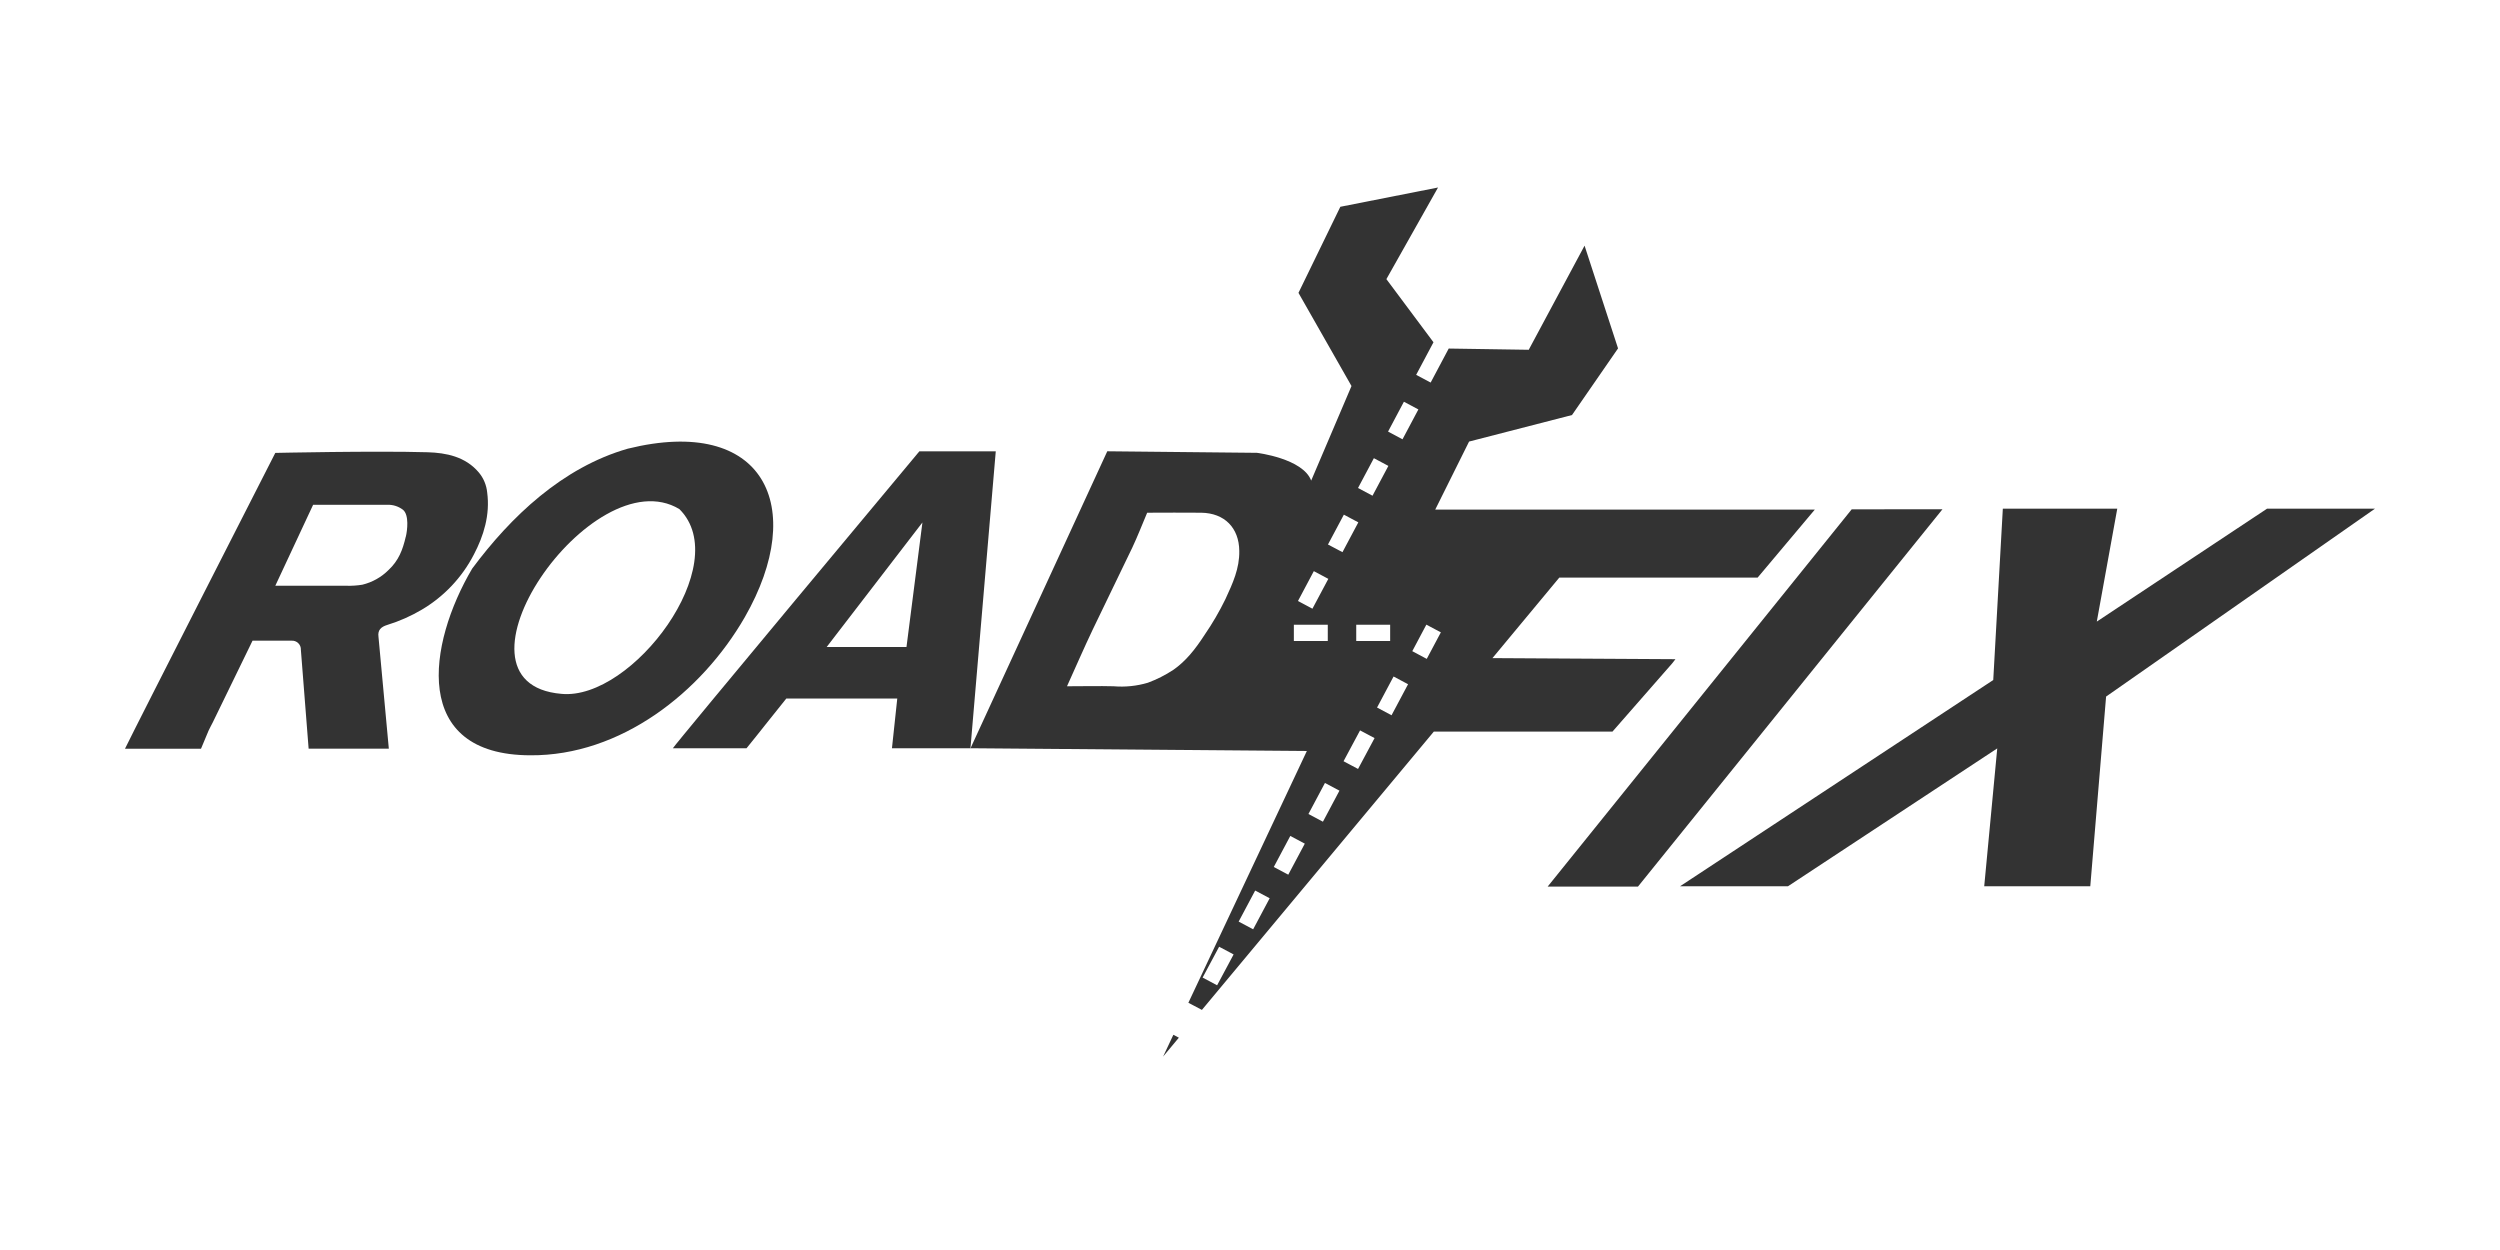
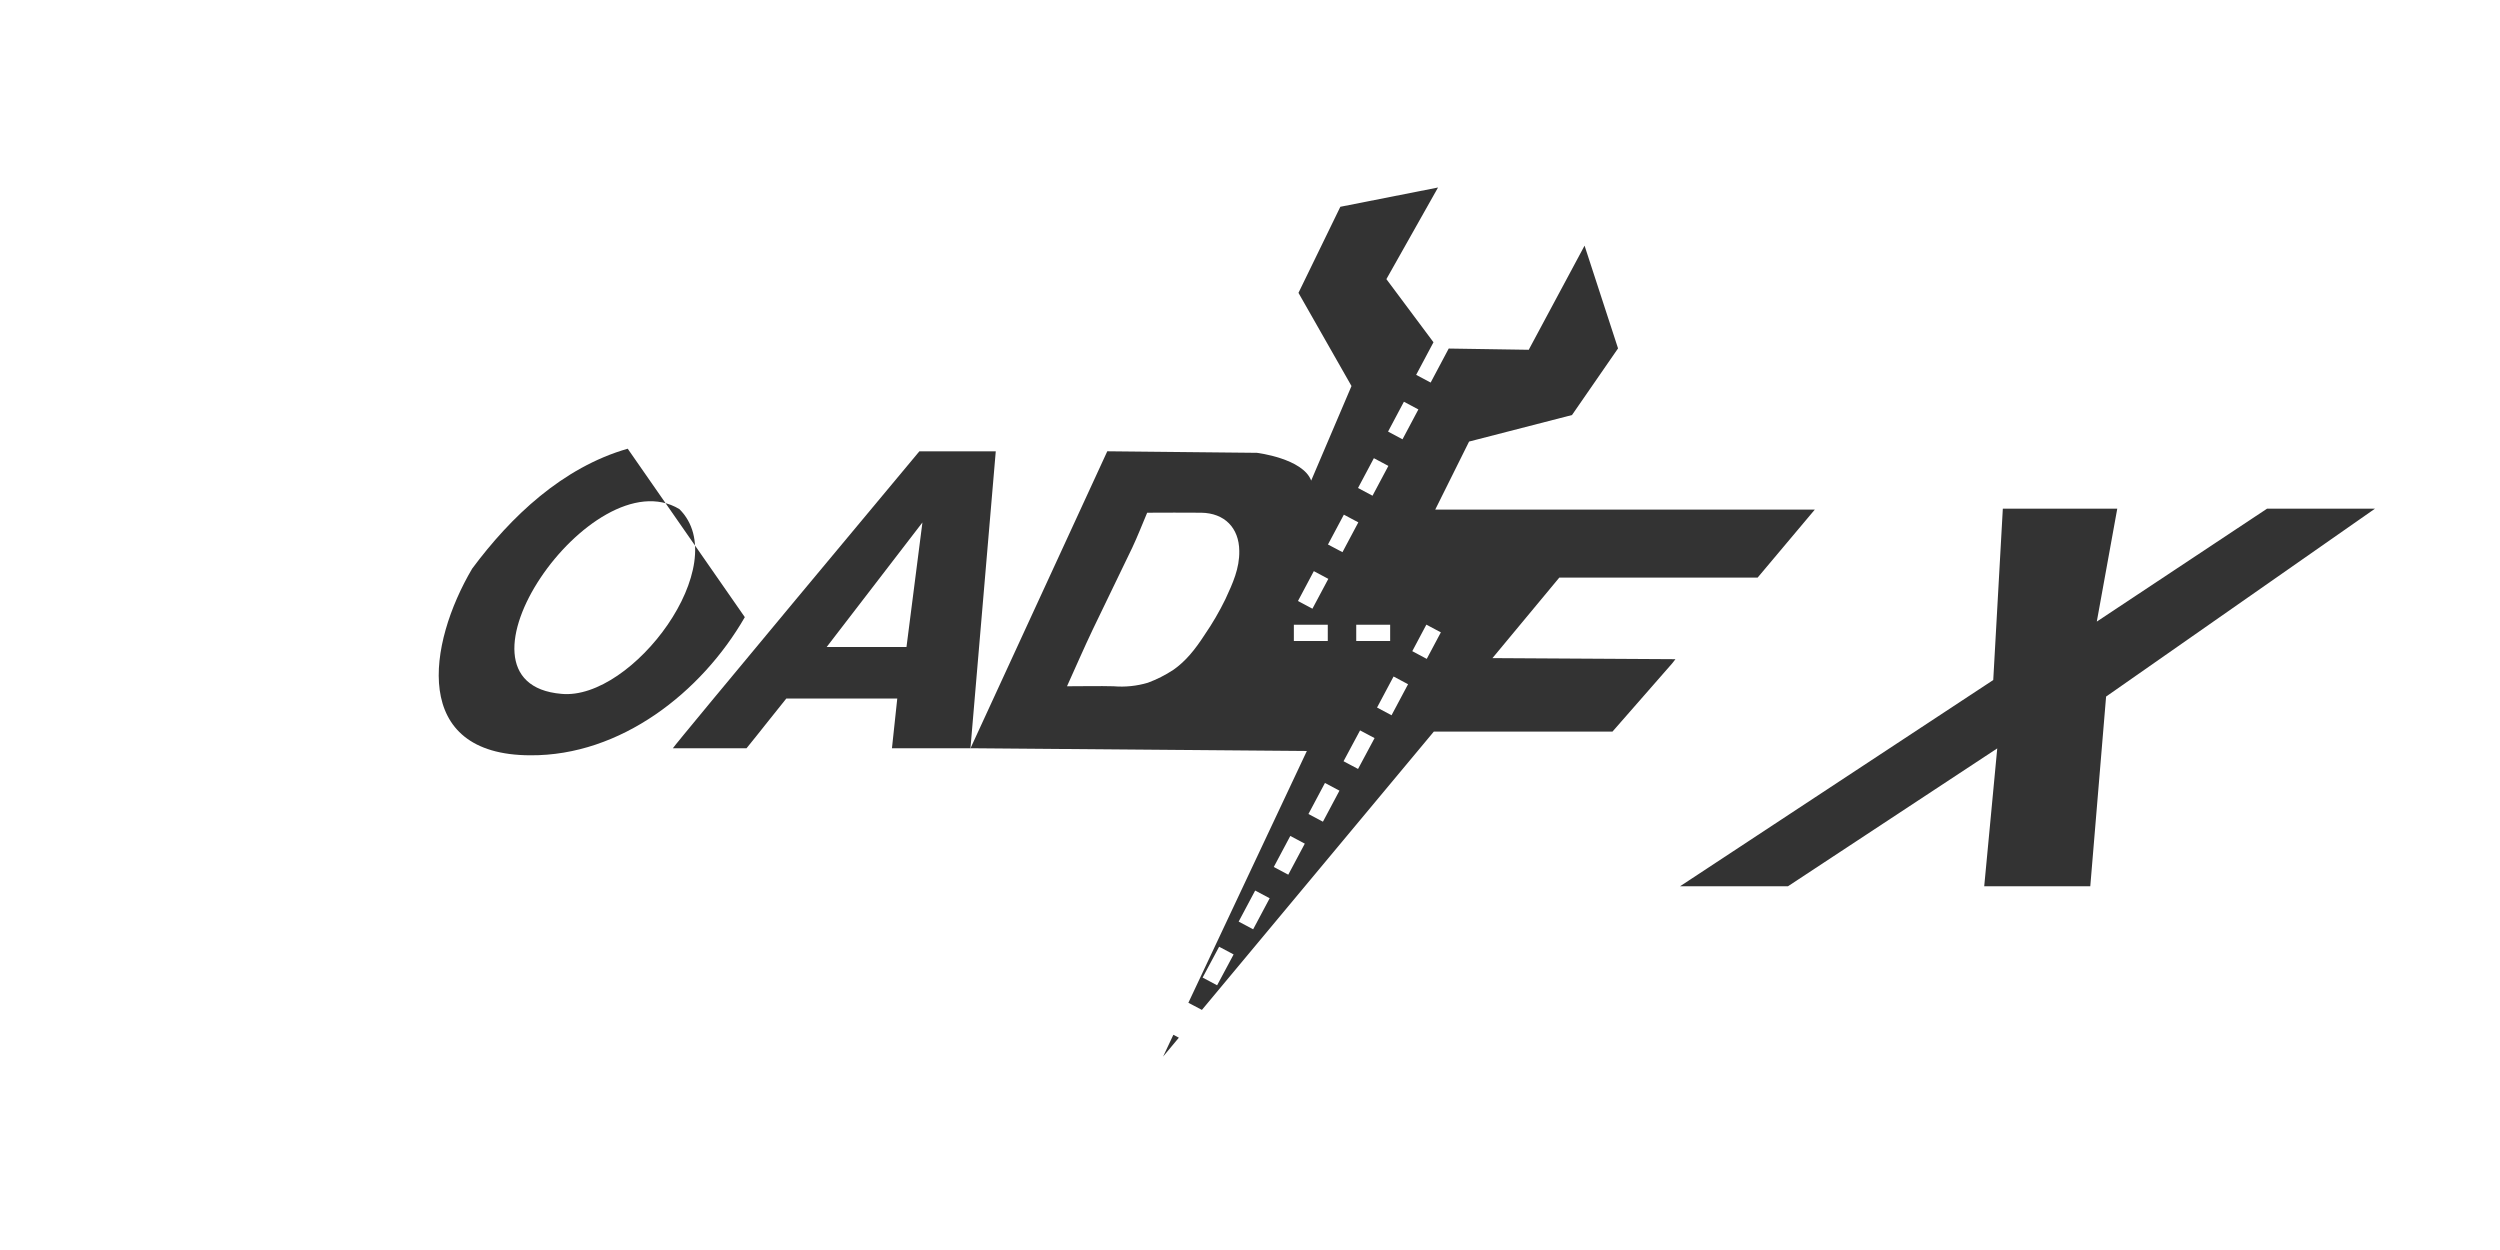
<svg xmlns="http://www.w3.org/2000/svg" width="160" height="80" viewBox="0 0 160 80" fill="none">
  <path d="M58.839 28.885C58.732 29.011 43.164 47.672 43.062 47.89H47.776C48.647 46.823 49.528 45.683 50.324 44.706H57.425L57.085 47.89H62.109L63.729 28.885H58.839ZM58.015 41.408H52.907C54.956 38.74 56.924 36.183 59.035 33.438L58.015 41.408Z" fill="#333333" />
-   <path d="M31.18 31.519C31.135 31.053 30.952 30.611 30.654 30.25C29.793 29.218 28.545 28.979 27.364 28.944C23.945 28.846 17.619 28.986 17.619 28.986C17.619 28.986 15.386 33.365 13.066 37.921C10.746 42.477 8.342 47.209 8 47.917H12.865L13.349 46.76C13.423 46.584 13.528 46.421 13.609 46.249L16.162 41.004H18.643C18.724 40.997 18.805 41.007 18.881 41.033C18.957 41.06 19.026 41.103 19.084 41.158C19.143 41.214 19.188 41.282 19.218 41.356C19.247 41.431 19.26 41.511 19.256 41.591L19.752 47.915C21.291 47.915 22.729 47.915 24.173 47.915H24.687C24.753 47.91 24.819 47.91 24.885 47.915L24.223 40.757C24.161 40.323 24.384 40.118 24.791 39.994C25.559 39.757 26.297 39.43 26.989 39.022C28.415 38.18 29.572 36.955 30.329 35.487C30.954 34.295 31.371 32.955 31.18 31.519ZM25.97 34.345C25.771 35.204 25.511 35.875 24.87 36.477C24.408 36.941 23.825 37.268 23.186 37.422C22.858 37.475 22.526 37.497 22.194 37.489H17.619L20.04 32.306H24.506C24.588 32.306 24.719 32.306 24.796 32.306C25.154 32.295 25.504 32.408 25.788 32.624C26.198 32.953 26.064 33.967 25.974 34.345H25.97Z" fill="#333333" />
-   <path d="M40.173 28.717C36 29.916 32.693 33.063 30.22 36.391C27.379 41.208 26.277 48.324 33.941 48.339C39.714 48.378 44.889 44.326 47.668 39.498C51.724 32.409 48.896 26.562 40.173 28.717ZM35.933 44.407C27.88 43.723 37.903 29.225 43.48 32.582C47.021 36.092 40.473 44.842 35.933 44.407Z" fill="#333333" />
-   <path d="M124.319 32.592L104.831 56.741C102.847 56.741 100.949 56.741 99.051 56.741L118.509 32.597L124.319 32.592Z" fill="#333333" />
+   <path d="M40.173 28.717C36 29.916 32.693 33.063 30.22 36.391C27.379 41.208 26.277 48.324 33.941 48.339C39.714 48.378 44.889 44.326 47.668 39.498ZM35.933 44.407C27.88 43.723 37.903 29.225 43.48 32.582C47.021 36.092 40.473 44.842 35.933 44.407Z" fill="#333333" />
  <path d="M151.998 32.555L134.79 44.58L133.778 56.723H126.99L127.824 47.897L114.427 56.723H107.52L127.568 43.521L128.181 32.555H135.505L134.195 39.782L145.091 32.555H151.998Z" fill="#333333" />
  <path d="M112.487 36.968L116.148 32.614H91.855L94.021 28.26L100.608 26.562L103.555 22.297L101.412 15.722L97.839 22.386L92.718 22.307L91.562 24.484L90.634 23.99L91.743 21.905L88.729 17.864L92.034 12L85.782 13.234L83.102 18.743L86.496 24.706L83.916 30.758C83.38 29.336 80.443 28.981 80.443 28.981L70.866 28.882L62.113 47.887L83.638 48.065L76.056 64.177L76.922 64.634L91.766 46.821H103.2L107.028 42.447L107.229 42.188L95.517 42.119L99.794 36.968H112.487ZM78.428 38.343C78.041 39.136 77.596 39.9 77.096 40.628C76.473 41.589 75.883 42.317 75.099 42.867C74.586 43.205 74.037 43.483 73.461 43.696C72.75 43.907 72.005 43.983 71.266 43.921C70.328 43.896 69.387 43.921 68.288 43.921C68.871 42.633 69.382 41.453 69.931 40.3C70.764 38.545 71.63 36.808 72.464 35.053C72.804 34.332 73.091 33.587 73.419 32.814C74.58 32.814 75.731 32.799 76.88 32.814C78.368 32.836 79.299 33.779 79.314 35.258C79.334 36.381 78.894 37.333 78.428 38.343ZM77.895 63.059L76.967 62.566L78.024 60.591L78.951 61.085L77.895 63.059ZM80.202 59.475L79.274 58.982L80.331 56.995L81.259 57.488L80.202 59.475ZM82.45 55.98L81.522 55.487L82.579 53.5L83.507 53.993L82.45 55.98ZM89.85 25.711L90.776 26.204L89.761 28.115L88.836 27.621L89.85 25.711ZM87.928 29.324L88.856 29.818L87.841 31.726L86.913 31.232L87.928 29.324ZM88.97 39.984V41.026H86.799V39.984H88.97ZM84.085 36.553L85.013 37.047L83.995 38.957L83.07 38.464L84.085 36.553ZM82.807 41.026V39.984H84.978V41.026H82.807ZM84.668 52.589L83.74 52.096L84.797 50.109L85.725 50.602L84.668 52.589ZM84.99 34.848L86.007 32.938L86.933 33.431L85.918 35.339L84.99 34.848ZM86.915 49.213L85.987 48.719L87.044 46.745L87.972 47.238L86.915 49.213ZM89.059 45.777L88.131 45.283L89.188 43.296L90.116 43.79L89.059 45.777ZM91.312 42.169L90.386 41.675L91.287 39.977L92.215 40.47L91.312 42.169Z" fill="#333333" />
  <path d="M75.447 66.411L75.095 66.226L74.438 67.623L75.447 66.411Z" fill="#333333" />
</svg>